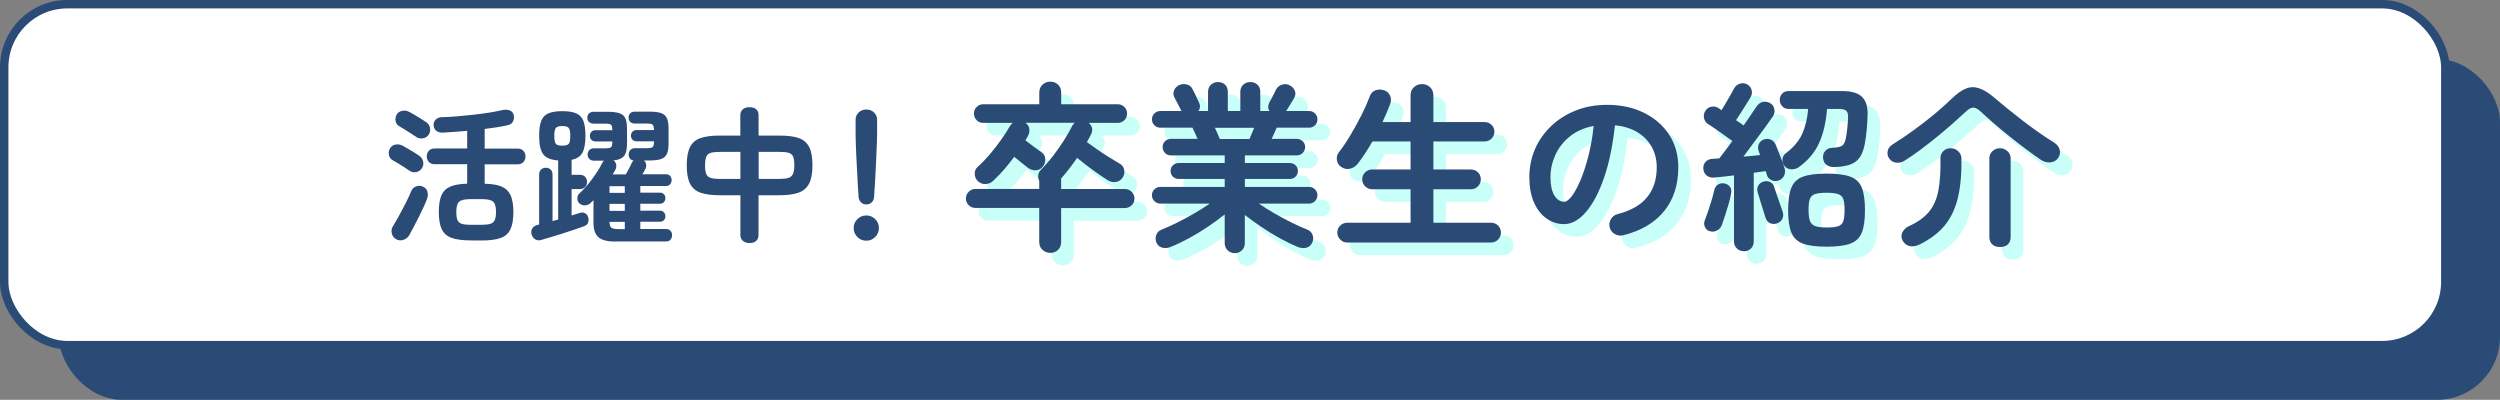
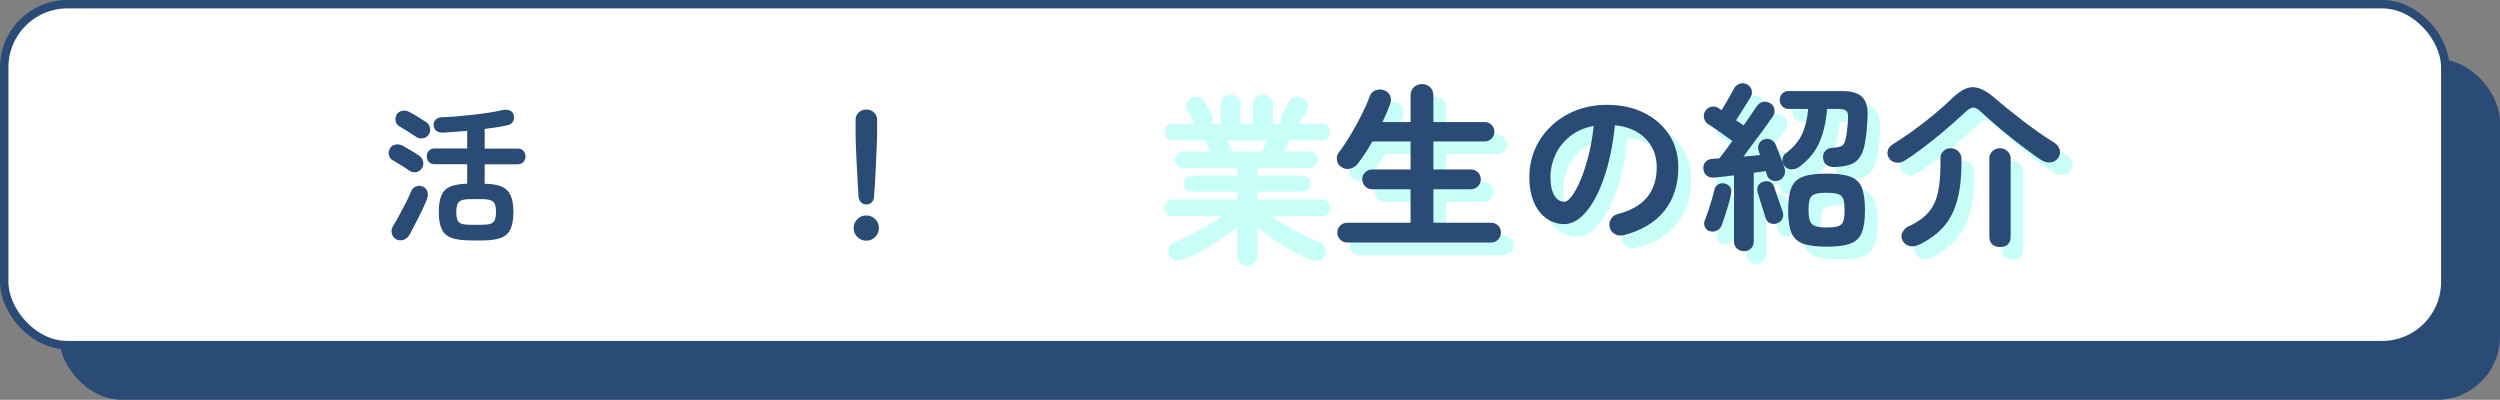
<svg xmlns="http://www.w3.org/2000/svg" id="_レイヤー_2" viewBox="0 0 594 95">
  <rect x="0" y="0" width="594" height="95" fill="#808080" stroke="none" />
  <defs>
    <style>.cls-1{fill:#fff;}.cls-2{fill:#c8fff8;}.cls-3{fill:#2a4b76;}.cls-4{fill:none;stroke:#2a4b76;stroke-miterlimit:10;stroke-width:2px;}</style>
  </defs>
  <g id="_デザインデータ">
    <rect class="cls-3" x="14" y="14" width="580" height="81" rx="15" ry="15" />
    <rect class="cls-1" x="1" y="1" width="580" height="81" rx="15" ry="15" />
    <rect class="cls-4" x="1" y="1" width="580" height="81" rx="15" ry="15" />
    <path class="cls-3" d="M97.31,40.57c-.33-.23-.75-.52-1.27-.85-.52-.33-1.03-.65-1.53-.95-.51-.3-.91-.54-1.22-.71-.47-.26-.76-.66-.88-1.2-.12-.54-.05-1.05.21-1.52.26-.52.68-.84,1.27-.97.59-.13,1.14-.06,1.66.19.31.17.72.39,1.23.69.52.29,1.03.6,1.55.92.52.32.94.59,1.27.83.49.33.81.79.93,1.38.13.59.03,1.13-.3,1.62-.33.49-.78.79-1.36.9-.58.11-1.1,0-1.57-.33ZM94.13,56.84c-.54-.31-.89-.76-1.04-1.38-.15-.61-.06-1.18.26-1.69.45-.73.95-1.59,1.5-2.59.55-1,1.09-2.02,1.61-3.05.52-1.04.93-1.93,1.23-2.68.21-.54.59-.92,1.13-1.15.54-.22,1.11-.21,1.69.05.54.24.89.63,1.04,1.18.15.55.14,1.1-.05,1.64-.21.57-.49,1.22-.83,1.98-.34.75-.72,1.54-1.13,2.35-.41.81-.82,1.6-1.22,2.36-.4.76-.75,1.43-1.06,1.99-.31.54-.77.92-1.39,1.13-.62.21-1.21.16-1.75-.14ZM98.93,32.56c-.33-.24-.76-.52-1.29-.85-.53-.33-1.04-.65-1.53-.97-.49-.32-.89-.56-1.2-.72-.49-.26-.79-.65-.9-1.18-.11-.53-.04-1.04.19-1.54.26-.49.69-.81,1.29-.95s1.16-.07,1.68.21c.31.14.71.37,1.22.67.51.31,1.02.62,1.55.94.53.32.96.59,1.29.83.49.33.81.78.93,1.36.13.58.03,1.12-.3,1.64-.33.47-.78.76-1.36.86-.58.11-1.1,0-1.57-.3ZM111.85,57.12c-1.93,0-3.45-.2-4.55-.6-1.11-.4-1.89-1.09-2.35-2.08s-.69-2.34-.69-4.06.21-2.99.62-3.95c.41-.96,1.11-1.66,2.08-2.08.98-.42,2.32-.66,4.04-.71v-4.62h-7.73c-.59,0-1.05-.18-1.38-.55-.33-.37-.49-.81-.49-1.32s.16-.96.49-1.32c.33-.37.79-.55,1.38-.55h7.73v-4.2c-1.01.09-2.01.18-3,.25-.99.07-1.89.13-2.72.18-.66.02-1.19-.11-1.59-.41-.4-.29-.62-.75-.67-1.36-.02-.54.15-.99.51-1.34.36-.35.84-.54,1.43-.56,1.06-.02,2.24-.09,3.55-.19,1.31-.11,2.63-.24,3.97-.39,1.34-.15,2.61-.32,3.81-.51,1.2-.19,2.23-.39,3.1-.6.66-.14,1.23-.11,1.73.09.49.2.81.57.95,1.11.12.52.06,1.02-.18,1.5-.24.48-.66.78-1.27.9-.73.17-1.56.32-2.5.48-.94.15-1.93.29-2.96.41v4.66h7.83c.59,0,1.05.18,1.38.55.33.37.49.81.49,1.32s-.16.96-.49,1.32c-.33.36-.79.55-1.38.55h-7.83v4.62c1.72.02,3.07.25,4.06.69.99.44,1.69,1.13,2.12,2.1.42.96.64,2.28.64,3.95s-.23,3.07-.69,4.06-1.23,1.68-2.33,2.08c-1.09.4-2.61.6-4.53.6h-2.58ZM111.85,53.41h2.58c.89,0,1.59-.08,2.08-.23.49-.15.84-.45,1.04-.9.2-.45.3-1.09.3-1.94,0-1.25-.24-2.06-.71-2.45-.47-.39-1.38-.58-2.72-.58h-2.58c-1.36,0-2.28.2-2.73.6-.46.4-.69,1.2-.69,2.4,0,.87.09,1.53.28,1.98.19.45.53.75,1.04.9.51.15,1.21.23,2.1.23Z" />
-     <path class="cls-3" d="M128.66,57.01c-.56.16-1.06.12-1.48-.14s-.72-.65-.88-1.16c-.14-.52-.09-.99.16-1.41.25-.42.65-.71,1.22-.85l.42-.11v-11.86c0-.52.15-.92.46-1.2.31-.28.68-.42,1.13-.42s.82.14,1.13.42c.31.28.46.68.46,1.2v11.04c.23-.05.46-.11.67-.18.21-.07.44-.13.67-.18v-14.04c-1.72-.12-2.9-.61-3.55-1.46-.65-.86-.97-2.32-.97-4.39,0-1.5.16-2.68.49-3.53.33-.85.89-1.45,1.69-1.8.8-.35,1.91-.53,3.32-.53s2.52.18,3.32.53c.8.35,1.36.95,1.69,1.8.33.85.49,2.02.49,3.53,0,1.79-.24,3.12-.71,4-.47.88-1.33,1.45-2.58,1.71v3.56h1.98c.54,0,.96.17,1.25.49.29.33.44.73.44,1.2s-.15.84-.44,1.18c-.29.34-.7.51-1.22.51h-2.01v6.28c.35-.12.69-.22,1.02-.32.33-.09.64-.19.92-.28.47-.16.89-.14,1.27.07.38.21.62.54.74.99.12.45.11.86-.04,1.25-.14.39-.48.68-1.02.87-.59.21-1.31.46-2.17.76-.86.29-1.77.59-2.73.9-.96.3-1.89.59-2.79.86-.89.27-1.68.5-2.36.69ZM133.6,34.61c.8,0,1.32-.15,1.55-.46.23-.31.35-.93.35-1.87s-.12-1.54-.35-1.85c-.24-.32-.75-.48-1.55-.48s-1.32.16-1.55.48c-.24.32-.35.93-.35,1.85s.12,1.56.35,1.87c.23.31.75.46,1.55.46ZM146.27,57.4c-1.91,0-3.26-.34-4.06-1.02-.8-.68-1.2-1.85-1.2-3.49v-5.33l-.64.63c-.38.38-.83.58-1.36.6-.53.02-.98-.14-1.36-.49-.33-.31-.49-.7-.48-1.18.01-.48.18-.88.51-1.18.68-.61,1.36-1.33,2.05-2.17.68-.83,1.32-1.69,1.91-2.58.59-.88,1.07-1.7,1.45-2.45.12-.26.26-.45.42-.56h-2.4c-.45,0-.81-.13-1.08-.41-.27-.27-.41-.62-.41-1.04,0-.45.14-.81.41-1.08.27-.27.63-.41,1.08-.41h2.65c.75,0,1.23-.09,1.43-.27.2-.18.3-.63.3-1.36h-3.95c-.42,0-.76-.12-1.01-.37-.25-.25-.37-.57-.37-.97s.12-.72.37-.97c.25-.25.58-.37,1.01-.37h3.95c0-.68-.11-1.11-.32-1.29s-.68-.26-1.41-.26h-2.72c-.45,0-.81-.13-1.08-.39-.27-.26-.41-.6-.41-1.02s.14-.76.41-1.02c.27-.26.63-.39,1.08-.39h3.49c1.67,0,2.83.26,3.48.79.65.53.97,1.59.97,3.19v3.63c0,1.36-.24,2.33-.72,2.91-.48.58-1.31.92-2.49,1.04.35.24.56.56.64.97.07.41.01.82-.18,1.22-.09.17-.2.35-.32.55-.12.2-.24.39-.35.58h3.14c.21-.4.47-.88.78-1.45.31-.56.51-.98.6-1.24.09-.23.25-.43.46-.6-.78-.16-1.16-.65-1.16-1.45,0-.45.14-.81.41-1.08.27-.27.63-.41,1.08-.41h2.75c.75,0,1.23-.09,1.45-.27.21-.18.32-.63.32-1.36h-4.09c-.42,0-.76-.12-1.01-.37s-.37-.57-.37-.97.12-.72.37-.97.58-.37,1.01-.37h4.09c-.02-.68-.14-1.11-.34-1.29-.2-.18-.68-.26-1.43-.26h-2.82c-.45,0-.8-.13-1.06-.39-.26-.26-.39-.6-.39-1.02s.13-.76.39-1.02c.26-.26.61-.39,1.06-.39h3.6c1.13,0,2.02.11,2.66.33.65.22,1.11.62,1.38,1.2.27.58.41,1.39.41,2.45v3.63c0,1.06-.14,1.88-.41,2.45-.27.58-.73.98-1.38,1.2-.65.22-1.53.33-2.66.33h-1.41c.28.24.46.54.53.92.07.38.01.74-.18,1.09-.21.45-.45.87-.71,1.27h5.61c.42,0,.75.14.99.41.23.27.35.59.35.97s-.12.71-.35.99c-.24.28-.56.42-.99.42h-6.1v1.59h4.69c.4,0,.71.13.94.39.22.26.34.56.34.92,0,.33-.11.63-.34.9-.22.27-.54.41-.94.41h-4.69v1.66h4.69c.4,0,.71.14.94.41.22.27.34.57.34.9,0,.35-.11.66-.34.92-.22.26-.54.39-.94.39h-4.69v1.73h6.1c.47,0,.83.15,1.08.44.25.29.37.64.37,1.04s-.12.75-.37,1.04c-.25.29-.61.44-1.08.44h-11.96ZM144.82,45.83h3.63v-1.59h-3.63v1.59ZM144.82,50.1h3.63v-1.66h-3.63v1.66ZM146.9,54.44h1.55v-1.73h-3.63c0,.71.15,1.17.44,1.39.29.22.84.33,1.64.33Z" />
-     <path class="cls-3" d="M178.11,57.75c-.66,0-1.19-.17-1.59-.51-.4-.34-.6-.83-.6-1.46v-9.39h-4.87c-1.91,0-3.43-.2-4.59-.6-1.15-.4-1.99-1.12-2.51-2.15-.52-1.03-.78-2.48-.78-4.34s.26-3.37.79-4.39c.53-1.02,1.37-1.73,2.52-2.12,1.15-.39,2.67-.58,4.55-.58h4.87v-4.8c0-.64.2-1.12.6-1.45.4-.33.93-.49,1.59-.49s1.21.16,1.59.49c.38.33.56.81.56,1.45v4.8h4.94c1.88,0,3.4.19,4.55.58,1.15.39,1.99,1.09,2.52,2.12.53,1.02.79,2.49.79,4.39s-.27,3.31-.81,4.34c-.54,1.04-1.39,1.75-2.54,2.15-1.15.4-2.66.6-4.52.6h-4.94v9.39c0,.63-.19,1.12-.56,1.46-.38.34-.91.51-1.59.51ZM171.05,42.51h4.87v-6.42h-4.87c-.89,0-1.6.07-2.12.21-.52.14-.88.44-1.09.88-.21.45-.32,1.15-.32,2.12s.1,1.61.3,2.06c.2.46.55.76,1.06.92.51.15,1.23.23,2.17.23ZM180.26,42.51h4.94c.89,0,1.59-.08,2.1-.23.51-.15.87-.46,1.09-.92.22-.46.34-1.15.34-2.06,0-.96-.1-1.67-.3-2.12-.2-.45-.56-.74-1.08-.88-.52-.14-1.23-.21-2.15-.21h-4.94v6.42Z" />
    <path class="cls-3" d="M205.83,57.19c-.82,0-1.53-.29-2.12-.88-.59-.59-.88-1.29-.88-2.12s.29-1.53.88-2.12c.59-.59,1.29-.88,2.12-.88s1.53.29,2.12.88c.59.59.88,1.29.88,2.12s-.29,1.53-.88,2.12c-.59.59-1.29.88-2.12.88ZM205.83,48.58c-.47,0-.88-.16-1.23-.49-.35-.33-.55-.74-.6-1.24-.07-.89-.14-1.92-.19-3.07-.06-1.15-.12-2.33-.19-3.55-.07-1.21-.13-2.37-.18-3.48-.05-1.11-.08-2.08-.11-2.93-.02-.85-.04-1.47-.04-1.87v-3.49c0-.68.24-1.26.72-1.73.48-.47,1.09-.71,1.82-.71s1.37.24,1.85.71c.48.47.72,1.05.72,1.73v3.49c0,.4-.02,1.02-.05,1.87-.04.85-.08,1.82-.12,2.93-.05,1.11-.1,2.26-.16,3.48-.06,1.21-.12,2.39-.19,3.55-.07,1.15-.14,2.18-.21,3.07-.02.49-.21.91-.56,1.24s-.78.49-1.27.49Z" />
-     <path class="cls-2" d="M252.54,63.07c-.72,0-1.33-.24-1.85-.71-.52-.47-.77-1.1-.77-1.87v-8.08h-15.14c-.63,0-1.17-.21-1.61-.65-.44-.43-.67-.96-.67-1.59s.22-1.17.67-1.61c.44-.44.98-.67,1.61-.67h15.14v-1.94c-.2-.4-.28-.83-.24-1.29.04-.46.24-.88.58-1.25,1-1,1.97-2.11,2.9-3.31.93-1.2,1.8-2.44,2.6-3.7.8-1.26,1.48-2.44,2.02-3.53.09-.14.17-.27.26-.39.09-.11.19-.21.3-.3h-11.7c.52.34.82.81.92,1.4.1.59,0,1.17-.32,1.74-.11.17-.21.34-.3.52-.09.17-.19.34-.3.52.6.46,1.28.97,2.04,1.53.76.56,1.37,1,1.83,1.31.52.37.8.9.84,1.57.04.67-.15,1.28-.58,1.83-.46.54-1,.83-1.63.86-.63.03-1.23-.14-1.81-.52-.4-.31-.92-.72-1.57-1.23-.65-.5-1.24-.98-1.78-1.44-.75,1-1.53,1.99-2.36,2.95-.83.96-1.69,1.86-2.58,2.69-.52.52-1.14.79-1.87.82s-1.37-.23-1.91-.77c-.43-.46-.65-1.01-.67-1.66-.01-.65.21-1.18.67-1.61,1-.89,1.98-1.91,2.95-3.05.96-1.15,1.86-2.31,2.69-3.48.83-1.17,1.53-2.26,2.11-3.27.17-.29.39-.52.65-.69h-7.05c-.6,0-1.12-.21-1.55-.64-.43-.43-.65-.96-.65-1.59s.21-1.12.65-1.55c.43-.43.95-.65,1.55-.65h13.33v-2.79c0-.77.26-1.4.77-1.87.52-.47,1.13-.71,1.85-.71s1.33.24,1.83.71c.5.47.75,1.1.75,1.87v2.79h13.46c.6,0,1.12.22,1.55.65.43.43.65.95.65,1.55s-.21,1.16-.65,1.59c-.43.43-.95.64-1.55.64h-6.92c.43.34.69.77.8,1.27.1.5,0,1.01-.28,1.53-.29.57-.6,1.16-.95,1.76.77.57,1.62,1.18,2.54,1.81.92.63,1.84,1.23,2.77,1.81.93.57,1.76,1.08,2.47,1.5.57.32.93.79,1.07,1.42.14.63.04,1.23-.3,1.81-.37.63-.91,1-1.61,1.12-.7.12-1.35-.01-1.96-.39-1.06-.66-2.26-1.48-3.59-2.45-1.33-.97-2.57-1.93-3.72-2.88-.6.89-1.23,1.75-1.87,2.58-.65.83-1.3,1.62-1.96,2.37.03.09.04.18.04.28v2.17h15.14c.63,0,1.17.22,1.61.67.44.45.67.98.67,1.61s-.22,1.16-.67,1.59c-.44.43-.98.65-1.61.65h-15.14v8.08c0,.77-.25,1.4-.75,1.87-.5.47-1.11.71-1.83.71Z" />
    <path class="cls-2" d="M296.36,63.15c-.63,0-1.18-.22-1.66-.67-.47-.44-.71-1.03-.71-1.74v-6.79c-1.18.95-2.49,1.91-3.96,2.9-1.46.99-2.96,1.9-4.49,2.73-1.53.83-2.97,1.52-4.32,2.06-.63.29-1.28.37-1.93.24-.66-.13-1.15-.51-1.46-1.14-.29-.57-.33-1.18-.13-1.83.2-.64.63-1.1,1.29-1.35,1.15-.46,2.4-1.02,3.76-1.7,1.36-.67,2.72-1.4,4.06-2.19,1.35-.79,2.56-1.55,3.65-2.3h-11.78c-.54,0-1.01-.19-1.4-.58-.39-.39-.58-.85-.58-1.4s.19-1.01.58-1.4c.39-.39.85-.58,1.4-.58h15.31v-1.89h-10.92c-.54,0-1-.18-1.38-.54-.37-.36-.56-.81-.56-1.36s.19-1,.56-1.35c.37-.36.83-.54,1.38-.54h10.92v-1.81h-12.81c-.54,0-1-.19-1.38-.58-.37-.39-.56-.85-.56-1.4s.19-1,.56-1.38c.37-.37.83-.56,1.38-.56h6.36c-.2-.49-.42-.97-.65-1.46-.23-.49-.42-.89-.56-1.2h-7.65c-.54,0-1.01-.19-1.4-.58-.39-.39-.58-.85-.58-1.4s.19-1.01.58-1.4c.39-.39.85-.58,1.4-.58h5.07c-.06-.06-.11-.14-.17-.26-.2-.4-.46-.9-.77-1.51-.32-.6-.57-1.09-.77-1.46-.29-.57-.31-1.15-.06-1.72.24-.57.67-.99,1.27-1.25.57-.23,1.16-.27,1.76-.11.6.16,1.05.52,1.33,1.1.11.2.27.51.47.92.2.42.41.85.62,1.29.21.44.38.79.49,1.05.32.72.26,1.36-.17,1.94h2.28v-4.52c0-.74.24-1.33.71-1.74.47-.42,1.02-.62,1.66-.62s1.21.21,1.66.62c.44.42.67,1,.67,1.74v4.52h2.97v-4.52c0-.74.24-1.33.71-1.74.47-.42,1.02-.62,1.66-.62s1.22.21,1.68.62c.46.42.69,1,.69,1.74v4.52h2.19c-.4-.57-.42-1.23-.04-1.98.23-.4.52-.95.86-1.63.34-.69.6-1.21.77-1.55.31-.54.77-.91,1.38-1.1.6-.19,1.17-.15,1.72.11.63.29,1.07.72,1.31,1.29.24.57.21,1.15-.11,1.72-.2.37-.49.85-.86,1.44-.37.59-.69,1.1-.95,1.53-.03.03-.05.06-.06.09s-.04.06-.06.09h5.46c.54,0,1.01.19,1.4.58.39.39.58.85.58,1.4s-.19,1.01-.58,1.4c-.39.39-.85.58-1.4.58h-7.7c-.14.32-.32.72-.54,1.2-.21.49-.44.97-.67,1.46h5.98c.54,0,1.01.19,1.4.56.39.37.58.83.58,1.38s-.19,1.01-.58,1.4c-.39.39-.85.58-1.4.58h-12.34v1.81h10.66c.54,0,1,.18,1.38.54.37.36.56.81.56,1.35s-.19,1-.56,1.36c-.37.36-.83.54-1.38.54h-10.66v1.89h15.26c.54,0,1.01.19,1.4.58.39.39.58.85.58,1.4s-.19,1.01-.58,1.4c-.39.39-.85.58-1.4.58h-11.95c1.09.75,2.3,1.51,3.63,2.28s2.69,1.5,4.06,2.19c1.38.69,2.65,1.26,3.83,1.72.66.26,1.09.71,1.29,1.35.2.64.14,1.25-.17,1.83-.32.63-.79,1.01-1.42,1.14-.63.13-1.28.06-1.94-.19-1.26-.52-2.65-1.19-4.17-2.02-1.52-.83-3.01-1.74-4.47-2.73-1.46-.99-2.78-1.94-3.96-2.86v6.67c0,.71-.24,1.3-.71,1.74-.47.45-1.04.67-1.7.67ZM292.83,36.02h7.05c.11-.32.28-.71.49-1.18s.42-.97.62-1.48h-9.33c.23.52.45,1.01.67,1.48s.38.87.49,1.18Z" />
    <path class="cls-2" d="M323.06,60.62c-.63,0-1.18-.24-1.63-.71-.46-.47-.69-1.02-.69-1.65s.23-1.21.69-1.66c.46-.44,1-.67,1.63-.67h15.09v-7.96h-9.12c-.63,0-1.18-.23-1.66-.69-.47-.46-.71-1.02-.71-1.68s.24-1.21.71-1.66,1.02-.67,1.66-.67h9.12v-6.66h-9.07c-.54.97-1.12,1.91-1.72,2.82-.6.9-1.19,1.73-1.76,2.47-.46.6-1.06,1-1.81,1.18-.75.19-1.45.05-2.11-.41-.57-.37-.92-.9-1.03-1.59-.11-.69.03-1.3.43-1.85.86-1.09,1.76-2.41,2.69-3.96.93-1.55,1.81-3.14,2.64-4.77s1.49-3.12,1.98-4.47c.29-.8.75-1.33,1.4-1.57.65-.24,1.33-.25,2.04-.02.66.2,1.14.62,1.44,1.25.3.63.31,1.32.02,2.06-.52,1.38-1.12,2.8-1.81,4.26h6.67v-6.32c0-.83.26-1.49.8-1.98.53-.49,1.17-.73,1.91-.73s1.38.24,1.91.73c.53.49.8,1.15.8,1.98v6.32h12.17c.66,0,1.21.22,1.66.67.44.45.67.98.67,1.61s-.22,1.18-.67,1.63c-.44.46-1,.69-1.66.69h-12.17v6.66h8.9c.66,0,1.22.22,1.68.67.46.44.69,1,.69,1.66s-.23,1.22-.69,1.68c-.46.46-1.02.69-1.68.69h-8.9v7.96h13.72c.66,0,1.21.22,1.66.67.44.45.67,1,.67,1.66s-.22,1.18-.67,1.65c-.44.47-1,.71-1.66.71h-34.23Z" />
    <path class="cls-2" d="M388.68,58.9c-.72.17-1.39.07-2.02-.3-.63-.37-1.03-.9-1.2-1.59-.17-.69-.07-1.34.3-1.96s.9-1.01,1.59-1.18c3.18-.83,5.53-2.18,7.03-4.04,1.51-1.86,2.26-4.23,2.26-7.09,0-1.81-.4-3.43-1.2-4.86-.8-1.43-1.94-2.59-3.42-3.48-1.48-.89-3.25-1.43-5.31-1.63-.52,4.82-1.38,8.98-2.6,12.49-1.22,3.51-2.65,6.22-4.3,8.13-1.65,1.91-3.38,2.86-5.18,2.86-1.52,0-2.91-.44-4.17-1.33-1.26-.89-2.26-2.16-2.99-3.83-.73-1.66-1.1-3.65-1.1-5.98s.45-4.61,1.35-6.69c.9-2.08,2.19-3.9,3.85-5.48,1.66-1.58,3.62-2.81,5.87-3.7,2.25-.89,4.72-1.33,7.42-1.33,3.27,0,6.17.62,8.71,1.87,2.54,1.25,4.54,2.98,6,5.2,1.46,2.22,2.19,4.81,2.19,7.76,0,4.16-1.11,7.62-3.33,10.38-2.22,2.77-5.47,4.69-9.74,5.78ZM374.66,50.94c.52,0,1.11-.44,1.78-1.31.67-.87,1.35-2.11,2.04-3.72s1.32-3.5,1.89-5.7c.57-2.19,1-4.62,1.29-7.29-2.24.43-4.11,1.25-5.63,2.47-1.52,1.22-2.67,2.67-3.44,4.34-.77,1.68-1.18,3.43-1.2,5.27,0,1.95.31,3.43.92,4.43.62,1,1.4,1.5,2.34,1.5Z" />
    <path class="cls-2" d="M417.32,62.68c-.63,0-1.18-.21-1.63-.64-.46-.43-.69-1-.69-1.72v-15.65c-.89.11-1.73.21-2.52.3-.79.09-1.47.16-2.04.21-.72.09-1.33-.04-1.83-.39-.5-.34-.8-.86-.88-1.55-.09-.69.07-1.27.47-1.74.4-.47.96-.72,1.68-.75.23-.03.49-.05.77-.06.29-.01.57-.04.86-.06.4-.49.87-1.1,1.4-1.83.53-.73,1.1-1.5,1.7-2.3-.52-.37-1.15-.82-1.89-1.35-.75-.53-1.48-1.05-2.19-1.55-.72-.5-1.28-.87-1.68-1.1-.52-.34-.84-.82-.97-1.42-.13-.6-.04-1.16.28-1.68.31-.54.78-.89,1.4-1.03.62-.14,1.2-.04,1.74.3.26.17.5.34.73.52.29-.46.62-1.02,1.01-1.68.39-.66.76-1.3,1.12-1.93.36-.63.62-1.12.8-1.46.29-.57.73-.97,1.33-1.2s1.19-.2,1.76.09c.57.29.95.73,1.12,1.33s.1,1.18-.21,1.72c-.26.43-.6.99-1.03,1.68-.43.69-.87,1.38-1.31,2.06-.44.69-.82,1.28-1.14,1.76.37.23.71.46,1.01.69.3.23.57.42.8.56.63-.92,1.21-1.76,1.74-2.54.53-.77.95-1.4,1.27-1.89.4-.6.89-.98,1.46-1.14.57-.16,1.16-.08,1.76.24.54.26.9.72,1.05,1.38.16.66.04,1.28-.37,1.85-.49.72-1.12,1.61-1.91,2.69-.79,1.08-1.63,2.21-2.52,3.4-.89,1.19-1.73,2.33-2.54,3.42.72-.06,1.41-.12,2.09-.19.67-.07,1.3-.14,1.87-.19l-.34-.99c-.2-.6-.18-1.15.06-1.66.24-.5.64-.85,1.18-1.05.57-.2,1.12-.19,1.66.04.53.23.92.65,1.18,1.25.17.43.39.99.67,1.68.27.69.54,1.38.8,2.08.26.7.46,1.28.6,1.74.2.63.17,1.23-.09,1.79-.26.56-.7.95-1.33,1.18-.63.2-1.22.16-1.76-.13-.54-.29-.89-.7-1.03-1.25-.06-.29-.14-.57-.26-.86-.8.12-1.75.24-2.84.39v16.3c0,.72-.23,1.29-.69,1.72-.46.43-1.02.64-1.68.64ZM409.28,57.95c-.54-.14-.94-.47-1.18-.99-.24-.52-.27-1.03-.06-1.55.23-.57.49-1.3.8-2.19.3-.89.59-1.79.86-2.71.27-.92.48-1.71.62-2.37.14-.6.44-1.04.9-1.31.46-.27.96-.35,1.5-.24.57.11,1.02.39,1.33.82.32.43.4.97.26,1.63-.12.66-.31,1.46-.58,2.39-.27.93-.55,1.84-.84,2.73-.29.89-.54,1.65-.77,2.28-.2.57-.57,1.01-1.12,1.31-.54.3-1.12.37-1.72.19ZM425.27,56.06c-.54.2-1.09.2-1.63,0-.54-.2-.92-.62-1.12-1.25-.14-.49-.34-1.12-.6-1.91-.26-.79-.51-1.58-.75-2.39-.24-.8-.44-1.45-.58-1.94-.14-.63-.06-1.17.26-1.61s.75-.72,1.29-.84c.57-.14,1.09-.08,1.55.19.46.27.76.68.9,1.23.14.46.34,1.05.58,1.76.24.72.49,1.43.75,2.15.26.72.46,1.29.6,1.72.23.63.23,1.21,0,1.74-.23.53-.65.91-1.25,1.14ZM430.43,42.69c-.54.4-1.16.58-1.85.54s-1.23-.32-1.63-.84c-.34-.49-.49-1.02-.43-1.59.06-.57.31-1.03.77-1.38,1.78-1.32,3.06-2.82,3.85-4.49.79-1.68,1.28-3.69,1.48-6.04h-4.6c-.66,0-1.18-.21-1.57-.65-.39-.43-.58-.93-.58-1.5s.19-1.07.56-1.48c.37-.42.87-.62,1.5-.62h12.9c2.18,0,3.73.49,4.67,1.46.93.97,1.34,2.48,1.23,4.51-.03.97-.09,2.01-.19,3.1-.1,1.09-.22,2.05-.37,2.88-.23,1.55-.62,2.76-1.18,3.63-.56.88-1.33,1.49-2.3,1.85-.98.36-2.24.57-3.78.62-.75.03-1.38-.14-1.89-.49-.52-.36-.8-.91-.86-1.66-.06-.69.12-1.25.54-1.7.42-.44.94-.68,1.57-.71,1.23-.06,2.05-.24,2.45-.54.4-.3.69-.9.86-1.79.11-.54.22-1.27.32-2.19.1-.92.16-1.71.19-2.36.06-.92-.06-1.54-.37-1.87-.3-.33-.9-.49-1.78-.49h-2.84c-.23,3.1-.85,5.77-1.85,8.02-1,2.25-2.61,4.18-4.82,5.78ZM437.01,61.61c-2.44,0-4.31-.24-5.63-.73-1.32-.49-2.24-1.36-2.75-2.62-.52-1.26-.77-3.04-.77-5.33s.26-4.07.77-5.33,1.43-2.14,2.75-2.62c1.32-.49,3.2-.73,5.63-.73s4.31.24,5.63.73c1.32.49,2.23,1.36,2.73,2.62.5,1.26.75,3.04.75,5.33s-.25,4.07-.75,5.33c-.5,1.26-1.41,2.13-2.73,2.62-1.32.49-3.2.73-5.63.73ZM437.01,57.05c1.2,0,2.11-.1,2.73-.3.62-.2,1.02-.6,1.23-1.2.2-.6.3-1.49.3-2.67s-.1-2.01-.3-2.58c-.2-.57-.61-.97-1.23-1.18-.62-.21-1.53-.32-2.73-.32s-2.11.1-2.73.3c-.62.2-1.03.59-1.25,1.16-.22.57-.32,1.43-.32,2.58s.11,2.02.32,2.62c.21.6.63,1.02,1.25,1.25.62.23,1.53.34,2.73.34Z" />
    <path class="cls-2" d="M455.59,41.14c-.66.43-1.35.6-2.09.5s-1.3-.47-1.7-1.1c-.32-.52-.41-1.08-.28-1.7s.54-1.14,1.23-1.57c1.6-1,3.23-2.1,4.88-3.29,1.65-1.19,3.25-2.43,4.82-3.72,1.56-1.29,2.97-2.55,4.24-3.78,1.23-1.2,2.37-2.01,3.4-2.43,1.03-.42,2.1-.44,3.2-.06,1.1.37,2.33,1.15,3.68,2.32.83.72,1.81,1.53,2.92,2.43,1.12.9,2.31,1.84,3.57,2.82,1.26.97,2.54,1.92,3.85,2.84,1.3.92,2.54,1.73,3.72,2.45.72.46,1.17,1.03,1.35,1.72.19.69.06,1.35-.37,1.98-.43.6-1.03.95-1.81,1.03-.77.09-1.53-.11-2.28-.6-1.09-.74-2.28-1.6-3.57-2.56-1.29-.96-2.59-1.97-3.91-3.03-1.32-1.06-2.56-2.09-3.72-3.1-1.16-1-2.17-1.91-3.03-2.71-.69-.66-1.29-1-1.81-1.01-.52-.01-1.12.31-1.81.97-.92.86-1.97,1.81-3.16,2.86-1.19,1.05-2.44,2.1-3.74,3.16-1.3,1.06-2.61,2.08-3.91,3.05-1.3.97-2.53,1.82-3.68,2.54ZM459.07,61.09c-.89.43-1.68.55-2.39.37-.7-.19-1.24-.61-1.61-1.27-.37-.72-.38-1.4-.02-2.06.36-.66.88-1.13,1.57-1.42,2.06-.95,3.64-2.09,4.73-3.42,1.09-1.33,1.83-3.02,2.21-5.05.39-2.04.55-4.57.49-7.61-.03-.63.19-1.19.65-1.68s1.05-.73,1.76-.73,1.36.25,1.85.75c.49.5.73,1.05.73,1.66.06,3.73-.24,6.89-.88,9.5-.65,2.61-1.71,4.79-3.18,6.54-1.48,1.75-3.45,3.22-5.91,4.43ZM478.21,61.69c-.8,0-1.43-.21-1.87-.64-.44-.43-.67-1.02-.67-1.76v-18.66c0-.69.25-1.26.75-1.72.5-.46,1.1-.69,1.78-.69s1.25.23,1.76.69c.52.46.77,1.03.77,1.72v18.66c0,.75-.21,1.33-.65,1.76-.43.43-1.06.64-1.89.64Z" />
-     <path class="cls-3" d="M249.54,60.07c-.72,0-1.33-.24-1.85-.71-.52-.47-.77-1.1-.77-1.87v-8.08h-15.14c-.63,0-1.17-.21-1.61-.65-.44-.43-.67-.96-.67-1.59s.22-1.17.67-1.61c.44-.44.98-.67,1.61-.67h15.14v-1.94c-.2-.4-.28-.83-.24-1.29.04-.46.24-.88.58-1.25,1-1,1.97-2.11,2.9-3.31.93-1.2,1.8-2.44,2.6-3.7.8-1.26,1.48-2.44,2.02-3.53.09-.14.17-.27.26-.39.09-.11.19-.21.3-.3h-11.7c.52.34.82.81.92,1.4.1.59,0,1.17-.32,1.74-.11.17-.21.34-.3.52-.09.17-.19.34-.3.52.6.46,1.28.97,2.04,1.53.76.56,1.37,1,1.83,1.31.52.37.8.9.84,1.57.04.67-.15,1.28-.58,1.83-.46.54-1,.83-1.63.86-.63.03-1.23-.14-1.81-.52-.4-.31-.92-.72-1.57-1.23-.65-.5-1.24-.98-1.78-1.44-.75,1-1.53,1.99-2.36,2.95-.83.96-1.69,1.86-2.58,2.69-.52.52-1.14.79-1.87.82s-1.37-.23-1.91-.77c-.43-.46-.65-1.01-.67-1.66-.01-.65.21-1.18.67-1.61,1-.89,1.98-1.91,2.95-3.05.96-1.15,1.86-2.31,2.69-3.48.83-1.17,1.53-2.26,2.11-3.27.17-.29.39-.52.65-.69h-7.05c-.6,0-1.12-.21-1.55-.64-.43-.43-.65-.96-.65-1.59s.21-1.12.65-1.55c.43-.43.95-.65,1.55-.65h13.33v-2.79c0-.77.26-1.4.77-1.87.52-.47,1.13-.71,1.85-.71s1.33.24,1.83.71c.5.47.75,1.1.75,1.87v2.79h13.46c.6,0,1.12.22,1.55.65.43.43.65.95.65,1.55s-.21,1.16-.65,1.59c-.43.43-.95.64-1.55.64h-6.92c.43.34.69.77.8,1.27.1.5,0,1.01-.28,1.53-.29.57-.6,1.16-.95,1.76.77.57,1.62,1.18,2.54,1.81.92.63,1.84,1.23,2.77,1.81.93.57,1.76,1.08,2.47,1.5.57.32.93.79,1.07,1.42.14.63.04,1.23-.3,1.81-.37.63-.91,1-1.61,1.12-.7.12-1.35-.01-1.96-.39-1.06-.66-2.26-1.48-3.59-2.45-1.33-.97-2.57-1.93-3.72-2.88-.6.89-1.23,1.75-1.87,2.58-.65.83-1.3,1.62-1.96,2.37.03.09.04.18.04.28v2.17h15.14c.63,0,1.17.22,1.61.67.44.45.67.98.67,1.61s-.22,1.16-.67,1.59c-.44.43-.98.65-1.61.65h-15.14v8.08c0,.77-.25,1.4-.75,1.87-.5.47-1.11.71-1.83.71Z" />
-     <path class="cls-3" d="M293.36,60.15c-.63,0-1.18-.22-1.66-.67-.47-.44-.71-1.03-.71-1.74v-6.79c-1.18.95-2.49,1.91-3.96,2.9-1.46.99-2.96,1.9-4.49,2.73-1.53.83-2.97,1.52-4.32,2.06-.63.29-1.28.37-1.93.24-.66-.13-1.15-.51-1.46-1.14-.29-.57-.33-1.18-.13-1.83.2-.64.63-1.1,1.29-1.35,1.15-.46,2.4-1.02,3.76-1.7,1.36-.67,2.72-1.4,4.06-2.19,1.35-.79,2.56-1.55,3.65-2.3h-11.78c-.54,0-1.01-.19-1.4-.58-.39-.39-.58-.85-.58-1.4s.19-1.01.58-1.4c.39-.39.85-.58,1.4-.58h15.31v-1.89h-10.92c-.54,0-1-.18-1.38-.54-.37-.36-.56-.81-.56-1.36s.19-1,.56-1.35c.37-.36.83-.54,1.38-.54h10.92v-1.81h-12.81c-.54,0-1-.19-1.38-.58-.37-.39-.56-.85-.56-1.4s.19-1,.56-1.38c.37-.37.83-.56,1.38-.56h6.36c-.2-.49-.42-.97-.65-1.46-.23-.49-.42-.89-.56-1.2h-7.65c-.54,0-1.01-.19-1.4-.58-.39-.39-.58-.85-.58-1.4s.19-1.01.58-1.4c.39-.39.85-.58,1.4-.58h5.07c-.06-.06-.11-.14-.17-.26-.2-.4-.46-.9-.77-1.51-.32-.6-.57-1.09-.77-1.46-.29-.57-.31-1.15-.06-1.72.24-.57.67-.99,1.27-1.25.57-.23,1.16-.27,1.76-.11.6.16,1.05.52,1.33,1.1.11.2.27.51.47.92.2.42.41.85.62,1.29.21.44.38.79.49,1.05.32.72.26,1.36-.17,1.94h2.28v-4.52c0-.74.24-1.33.71-1.74.47-.42,1.02-.62,1.66-.62s1.21.21,1.66.62c.44.42.67,1,.67,1.74v4.52h2.97v-4.52c0-.74.24-1.33.71-1.74.47-.42,1.02-.62,1.66-.62s1.22.21,1.68.62c.46.42.69,1,.69,1.74v4.52h2.19c-.4-.57-.42-1.23-.04-1.98.23-.4.52-.95.86-1.63.34-.69.6-1.21.77-1.55.31-.54.77-.91,1.38-1.1.6-.19,1.17-.15,1.72.11.63.29,1.07.72,1.31,1.29.24.57.21,1.15-.11,1.72-.2.37-.49.85-.86,1.44-.37.59-.69,1.1-.95,1.53-.03.03-.05.06-.06.09s-.04.06-.06.09h5.46c.54,0,1.01.19,1.4.58.39.39.58.85.58,1.4s-.19,1.01-.58,1.4c-.39.39-.85.58-1.4.58h-7.7c-.14.32-.32.72-.54,1.2-.21.49-.44.97-.67,1.46h5.98c.54,0,1.01.19,1.4.56.39.37.58.83.58,1.38s-.19,1.01-.58,1.4c-.39.39-.85.58-1.4.58h-12.34v1.81h10.66c.54,0,1,.18,1.38.54.37.36.56.81.56,1.35s-.19,1-.56,1.36c-.37.36-.83.54-1.38.54h-10.66v1.89h15.26c.54,0,1.01.19,1.4.58.39.39.58.85.58,1.4s-.19,1.01-.58,1.4c-.39.39-.85.58-1.4.58h-11.95c1.09.75,2.3,1.51,3.63,2.28s2.69,1.5,4.06,2.19c1.38.69,2.65,1.26,3.83,1.72.66.26,1.09.71,1.29,1.35.2.64.14,1.25-.17,1.83-.32.63-.79,1.01-1.42,1.14-.63.13-1.28.06-1.94-.19-1.26-.52-2.65-1.19-4.17-2.02-1.52-.83-3.01-1.74-4.47-2.73-1.46-.99-2.78-1.94-3.96-2.86v6.67c0,.71-.24,1.3-.71,1.74-.47.45-1.04.67-1.7.67ZM289.83,33.02h7.05c.11-.32.28-.71.49-1.18s.42-.97.62-1.48h-9.33c.23.52.45,1.01.67,1.48s.38.87.49,1.18Z" />
    <path class="cls-3" d="M320.06,57.62c-.63,0-1.18-.24-1.63-.71-.46-.47-.69-1.02-.69-1.65s.23-1.21.69-1.66c.46-.44,1-.67,1.63-.67h15.09v-7.96h-9.12c-.63,0-1.18-.23-1.66-.69-.47-.46-.71-1.02-.71-1.68s.24-1.21.71-1.66,1.02-.67,1.66-.67h9.12v-6.66h-9.07c-.54.97-1.12,1.91-1.72,2.82-.6.9-1.19,1.73-1.76,2.47-.46.6-1.06,1-1.81,1.18-.75.19-1.45.05-2.11-.41-.57-.37-.92-.9-1.03-1.59-.11-.69.03-1.3.43-1.85.86-1.09,1.76-2.41,2.69-3.96.93-1.55,1.81-3.14,2.64-4.77s1.49-3.12,1.98-4.47c.29-.8.75-1.33,1.4-1.57.65-.24,1.33-.25,2.04-.02.66.2,1.14.62,1.44,1.25.3.63.31,1.32.02,2.06-.52,1.38-1.12,2.8-1.81,4.26h6.67v-6.32c0-.83.26-1.49.8-1.98.53-.49,1.17-.73,1.91-.73s1.38.24,1.91.73c.53.49.8,1.15.8,1.98v6.32h12.17c.66,0,1.21.22,1.66.67.44.45.67.98.67,1.61s-.22,1.18-.67,1.63c-.44.46-1,.69-1.66.69h-12.17v6.66h8.9c.66,0,1.22.22,1.68.67.46.44.69,1,.69,1.66s-.23,1.22-.69,1.68c-.46.46-1.02.69-1.68.69h-8.9v7.96h13.72c.66,0,1.21.22,1.66.67.44.45.67,1,.67,1.66s-.22,1.18-.67,1.65c-.44.47-1,.71-1.66.71h-34.23Z" />
    <path class="cls-3" d="M385.68,55.9c-.72.17-1.39.07-2.02-.3-.63-.37-1.03-.9-1.2-1.59-.17-.69-.07-1.34.3-1.96s.9-1.01,1.59-1.18c3.18-.83,5.53-2.18,7.03-4.04,1.51-1.86,2.26-4.23,2.26-7.09,0-1.81-.4-3.43-1.2-4.86-.8-1.43-1.94-2.59-3.42-3.48-1.48-.89-3.25-1.43-5.31-1.63-.52,4.82-1.38,8.98-2.6,12.49-1.22,3.51-2.65,6.22-4.3,8.13-1.65,1.91-3.38,2.86-5.18,2.86-1.52,0-2.91-.44-4.17-1.33-1.26-.89-2.26-2.16-2.99-3.83-.73-1.66-1.1-3.65-1.1-5.98s.45-4.61,1.35-6.69c.9-2.08,2.19-3.9,3.85-5.48,1.66-1.58,3.62-2.81,5.87-3.7,2.25-.89,4.72-1.33,7.42-1.33,3.27,0,6.17.62,8.71,1.87,2.54,1.25,4.54,2.98,6,5.2,1.46,2.22,2.19,4.81,2.19,7.76,0,4.16-1.11,7.62-3.33,10.38-2.22,2.77-5.47,4.69-9.74,5.78ZM371.66,47.94c.52,0,1.11-.44,1.78-1.31.67-.87,1.35-2.11,2.04-3.72s1.32-3.5,1.89-5.7c.57-2.19,1-4.62,1.29-7.29-2.24.43-4.11,1.25-5.63,2.47-1.52,1.22-2.67,2.67-3.44,4.34-.77,1.68-1.18,3.43-1.2,5.27,0,1.95.31,3.43.92,4.43.62,1,1.4,1.5,2.34,1.5Z" />
    <path class="cls-3" d="M414.32,59.68c-.63,0-1.18-.21-1.63-.64-.46-.43-.69-1-.69-1.72v-15.65c-.89.11-1.73.21-2.52.3-.79.09-1.47.16-2.04.21-.72.09-1.33-.04-1.83-.39-.5-.34-.8-.86-.88-1.55-.09-.69.07-1.27.47-1.74.4-.47.96-.72,1.68-.75.23-.03.49-.05.77-.06.29-.01.57-.04.86-.06.4-.49.87-1.1,1.4-1.83.53-.73,1.1-1.5,1.7-2.3-.52-.37-1.15-.82-1.89-1.35-.75-.53-1.48-1.05-2.19-1.55-.72-.5-1.28-.87-1.68-1.1-.52-.34-.84-.82-.97-1.42-.13-.6-.04-1.16.28-1.68.31-.54.78-.89,1.4-1.03.62-.14,1.2-.04,1.74.3.26.17.5.34.73.52.29-.46.62-1.02,1.01-1.68.39-.66.76-1.3,1.12-1.93.36-.63.62-1.12.8-1.46.29-.57.73-.97,1.33-1.2s1.19-.2,1.76.09c.57.29.95.73,1.12,1.33s.1,1.18-.21,1.72c-.26.43-.6.99-1.03,1.68-.43.69-.87,1.38-1.31,2.06-.44.69-.82,1.28-1.14,1.76.37.23.71.46,1.01.69.3.23.57.42.8.56.63-.92,1.21-1.76,1.74-2.54.53-.77.95-1.4,1.27-1.89.4-.6.89-.98,1.46-1.14.57-.16,1.16-.08,1.76.24.54.26.9.72,1.05,1.38.16.66.04,1.28-.37,1.85-.49.72-1.12,1.61-1.91,2.69-.79,1.08-1.63,2.21-2.52,3.4-.89,1.19-1.73,2.33-2.54,3.42.72-.06,1.41-.12,2.09-.19.67-.07,1.3-.14,1.87-.19l-.34-.99c-.2-.6-.18-1.15.06-1.66.24-.5.64-.85,1.18-1.05.57-.2,1.12-.19,1.66.04.53.23.92.65,1.18,1.25.17.43.39.99.67,1.68.27.69.54,1.38.8,2.08.26.7.46,1.28.6,1.74.2.63.17,1.23-.09,1.79-.26.56-.7.95-1.33,1.18-.63.2-1.22.16-1.76-.13-.54-.29-.89-.7-1.03-1.25-.06-.29-.14-.57-.26-.86-.8.12-1.75.24-2.84.39v16.3c0,.72-.23,1.29-.69,1.72-.46.43-1.02.64-1.68.64ZM406.28,54.95c-.54-.14-.94-.47-1.18-.99-.24-.52-.27-1.03-.06-1.55.23-.57.49-1.3.8-2.19.3-.89.59-1.79.86-2.71.27-.92.48-1.71.62-2.37.14-.6.44-1.04.9-1.31.46-.27.96-.35,1.5-.24.57.11,1.02.39,1.33.82.32.43.4.97.26,1.63-.12.66-.31,1.46-.58,2.39-.27.93-.55,1.84-.84,2.73-.29.89-.54,1.65-.77,2.28-.2.57-.57,1.01-1.12,1.31-.54.3-1.12.37-1.72.19ZM422.27,53.06c-.54.2-1.09.2-1.63,0-.54-.2-.92-.62-1.12-1.25-.14-.49-.34-1.12-.6-1.91-.26-.79-.51-1.58-.75-2.39-.24-.8-.44-1.45-.58-1.94-.14-.63-.06-1.17.26-1.61s.75-.72,1.29-.84c.57-.14,1.09-.08,1.55.19.46.27.76.68.9,1.23.14.46.34,1.05.58,1.76.24.72.49,1.43.75,2.15.26.72.46,1.29.6,1.72.23.63.23,1.21,0,1.74-.23.53-.65.91-1.25,1.14ZM427.43,39.69c-.54.4-1.16.58-1.85.54s-1.23-.32-1.63-.84c-.34-.49-.49-1.02-.43-1.59.06-.57.31-1.03.77-1.38,1.78-1.32,3.06-2.82,3.85-4.49.79-1.68,1.28-3.69,1.48-6.04h-4.6c-.66,0-1.18-.21-1.57-.65-.39-.43-.58-.93-.58-1.5s.19-1.07.56-1.48c.37-.42.87-.62,1.5-.62h12.9c2.18,0,3.73.49,4.67,1.46.93.97,1.34,2.48,1.23,4.51-.03.97-.09,2.01-.19,3.1-.1,1.09-.22,2.05-.37,2.88-.23,1.55-.62,2.76-1.18,3.63-.56.88-1.33,1.49-2.3,1.85-.98.36-2.24.57-3.78.62-.75.03-1.38-.14-1.89-.49-.52-.36-.8-.91-.86-1.66-.06-.69.12-1.25.54-1.7.42-.44.94-.68,1.57-.71,1.23-.06,2.05-.24,2.45-.54.4-.3.69-.9.86-1.79.11-.54.22-1.27.32-2.19.1-.92.16-1.71.19-2.36.06-.92-.06-1.54-.37-1.87-.3-.33-.9-.49-1.78-.49h-2.84c-.23,3.1-.85,5.77-1.85,8.02-1,2.25-2.61,4.18-4.82,5.78ZM434.01,58.61c-2.44,0-4.31-.24-5.63-.73-1.32-.49-2.24-1.36-2.75-2.62-.52-1.26-.77-3.04-.77-5.33s.26-4.07.77-5.33,1.43-2.14,2.75-2.62c1.32-.49,3.2-.73,5.63-.73s4.31.24,5.63.73c1.32.49,2.23,1.36,2.73,2.62.5,1.26.75,3.04.75,5.33s-.25,4.07-.75,5.33c-.5,1.26-1.41,2.13-2.73,2.62-1.32.49-3.2.73-5.63.73ZM434.01,54.05c1.2,0,2.11-.1,2.73-.3.62-.2,1.02-.6,1.23-1.2.2-.6.3-1.49.3-2.67s-.1-2.01-.3-2.58c-.2-.57-.61-.97-1.23-1.18-.62-.21-1.53-.32-2.73-.32s-2.11.1-2.73.3c-.62.2-1.03.59-1.25,1.16-.22.57-.32,1.43-.32,2.58s.11,2.02.32,2.62c.21.6.63,1.02,1.25,1.25.62.23,1.53.34,2.73.34Z" />
    <path class="cls-3" d="M452.59,38.14c-.66.43-1.35.6-2.09.5s-1.3-.47-1.7-1.1c-.32-.52-.41-1.08-.28-1.7s.54-1.14,1.23-1.57c1.6-1,3.23-2.1,4.88-3.29,1.65-1.19,3.25-2.43,4.82-3.72,1.56-1.29,2.97-2.55,4.24-3.78,1.23-1.2,2.37-2.01,3.4-2.43,1.03-.42,2.1-.44,3.2-.06,1.1.37,2.33,1.15,3.68,2.32.83.72,1.81,1.53,2.92,2.43,1.12.9,2.31,1.84,3.57,2.82,1.26.97,2.54,1.92,3.85,2.84,1.3.92,2.54,1.73,3.72,2.45.72.46,1.17,1.03,1.35,1.72.19.69.06,1.35-.37,1.98-.43.6-1.03.95-1.81,1.03-.77.09-1.53-.11-2.28-.6-1.09-.74-2.28-1.6-3.57-2.56-1.29-.96-2.59-1.97-3.91-3.03-1.32-1.06-2.56-2.09-3.72-3.1-1.16-1-2.17-1.91-3.03-2.71-.69-.66-1.29-1-1.81-1.01-.52-.01-1.12.31-1.81.97-.92.86-1.97,1.81-3.16,2.86-1.19,1.05-2.44,2.1-3.74,3.16-1.3,1.06-2.61,2.08-3.91,3.05-1.3.97-2.53,1.82-3.68,2.54ZM456.07,58.09c-.89.43-1.68.55-2.39.37-.7-.19-1.24-.61-1.61-1.27-.37-.72-.38-1.4-.02-2.06.36-.66.88-1.13,1.57-1.42,2.06-.95,3.64-2.09,4.73-3.42,1.09-1.33,1.83-3.02,2.21-5.05.39-2.04.55-4.57.49-7.61-.03-.63.19-1.19.65-1.68s1.05-.73,1.76-.73,1.36.25,1.85.75c.49.5.73,1.05.73,1.66.06,3.73-.24,6.89-.88,9.5-.65,2.61-1.71,4.79-3.18,6.54-1.48,1.75-3.45,3.22-5.91,4.43ZM475.21,58.69c-.8,0-1.43-.21-1.87-.64-.44-.43-.67-1.02-.67-1.76v-18.66c0-.69.25-1.26.75-1.72.5-.46,1.1-.69,1.78-.69s1.25.23,1.76.69c.52.46.77,1.03.77,1.72v18.66c0,.75-.21,1.33-.65,1.76-.43.43-1.06.64-1.89.64Z" />
  </g>
</svg>